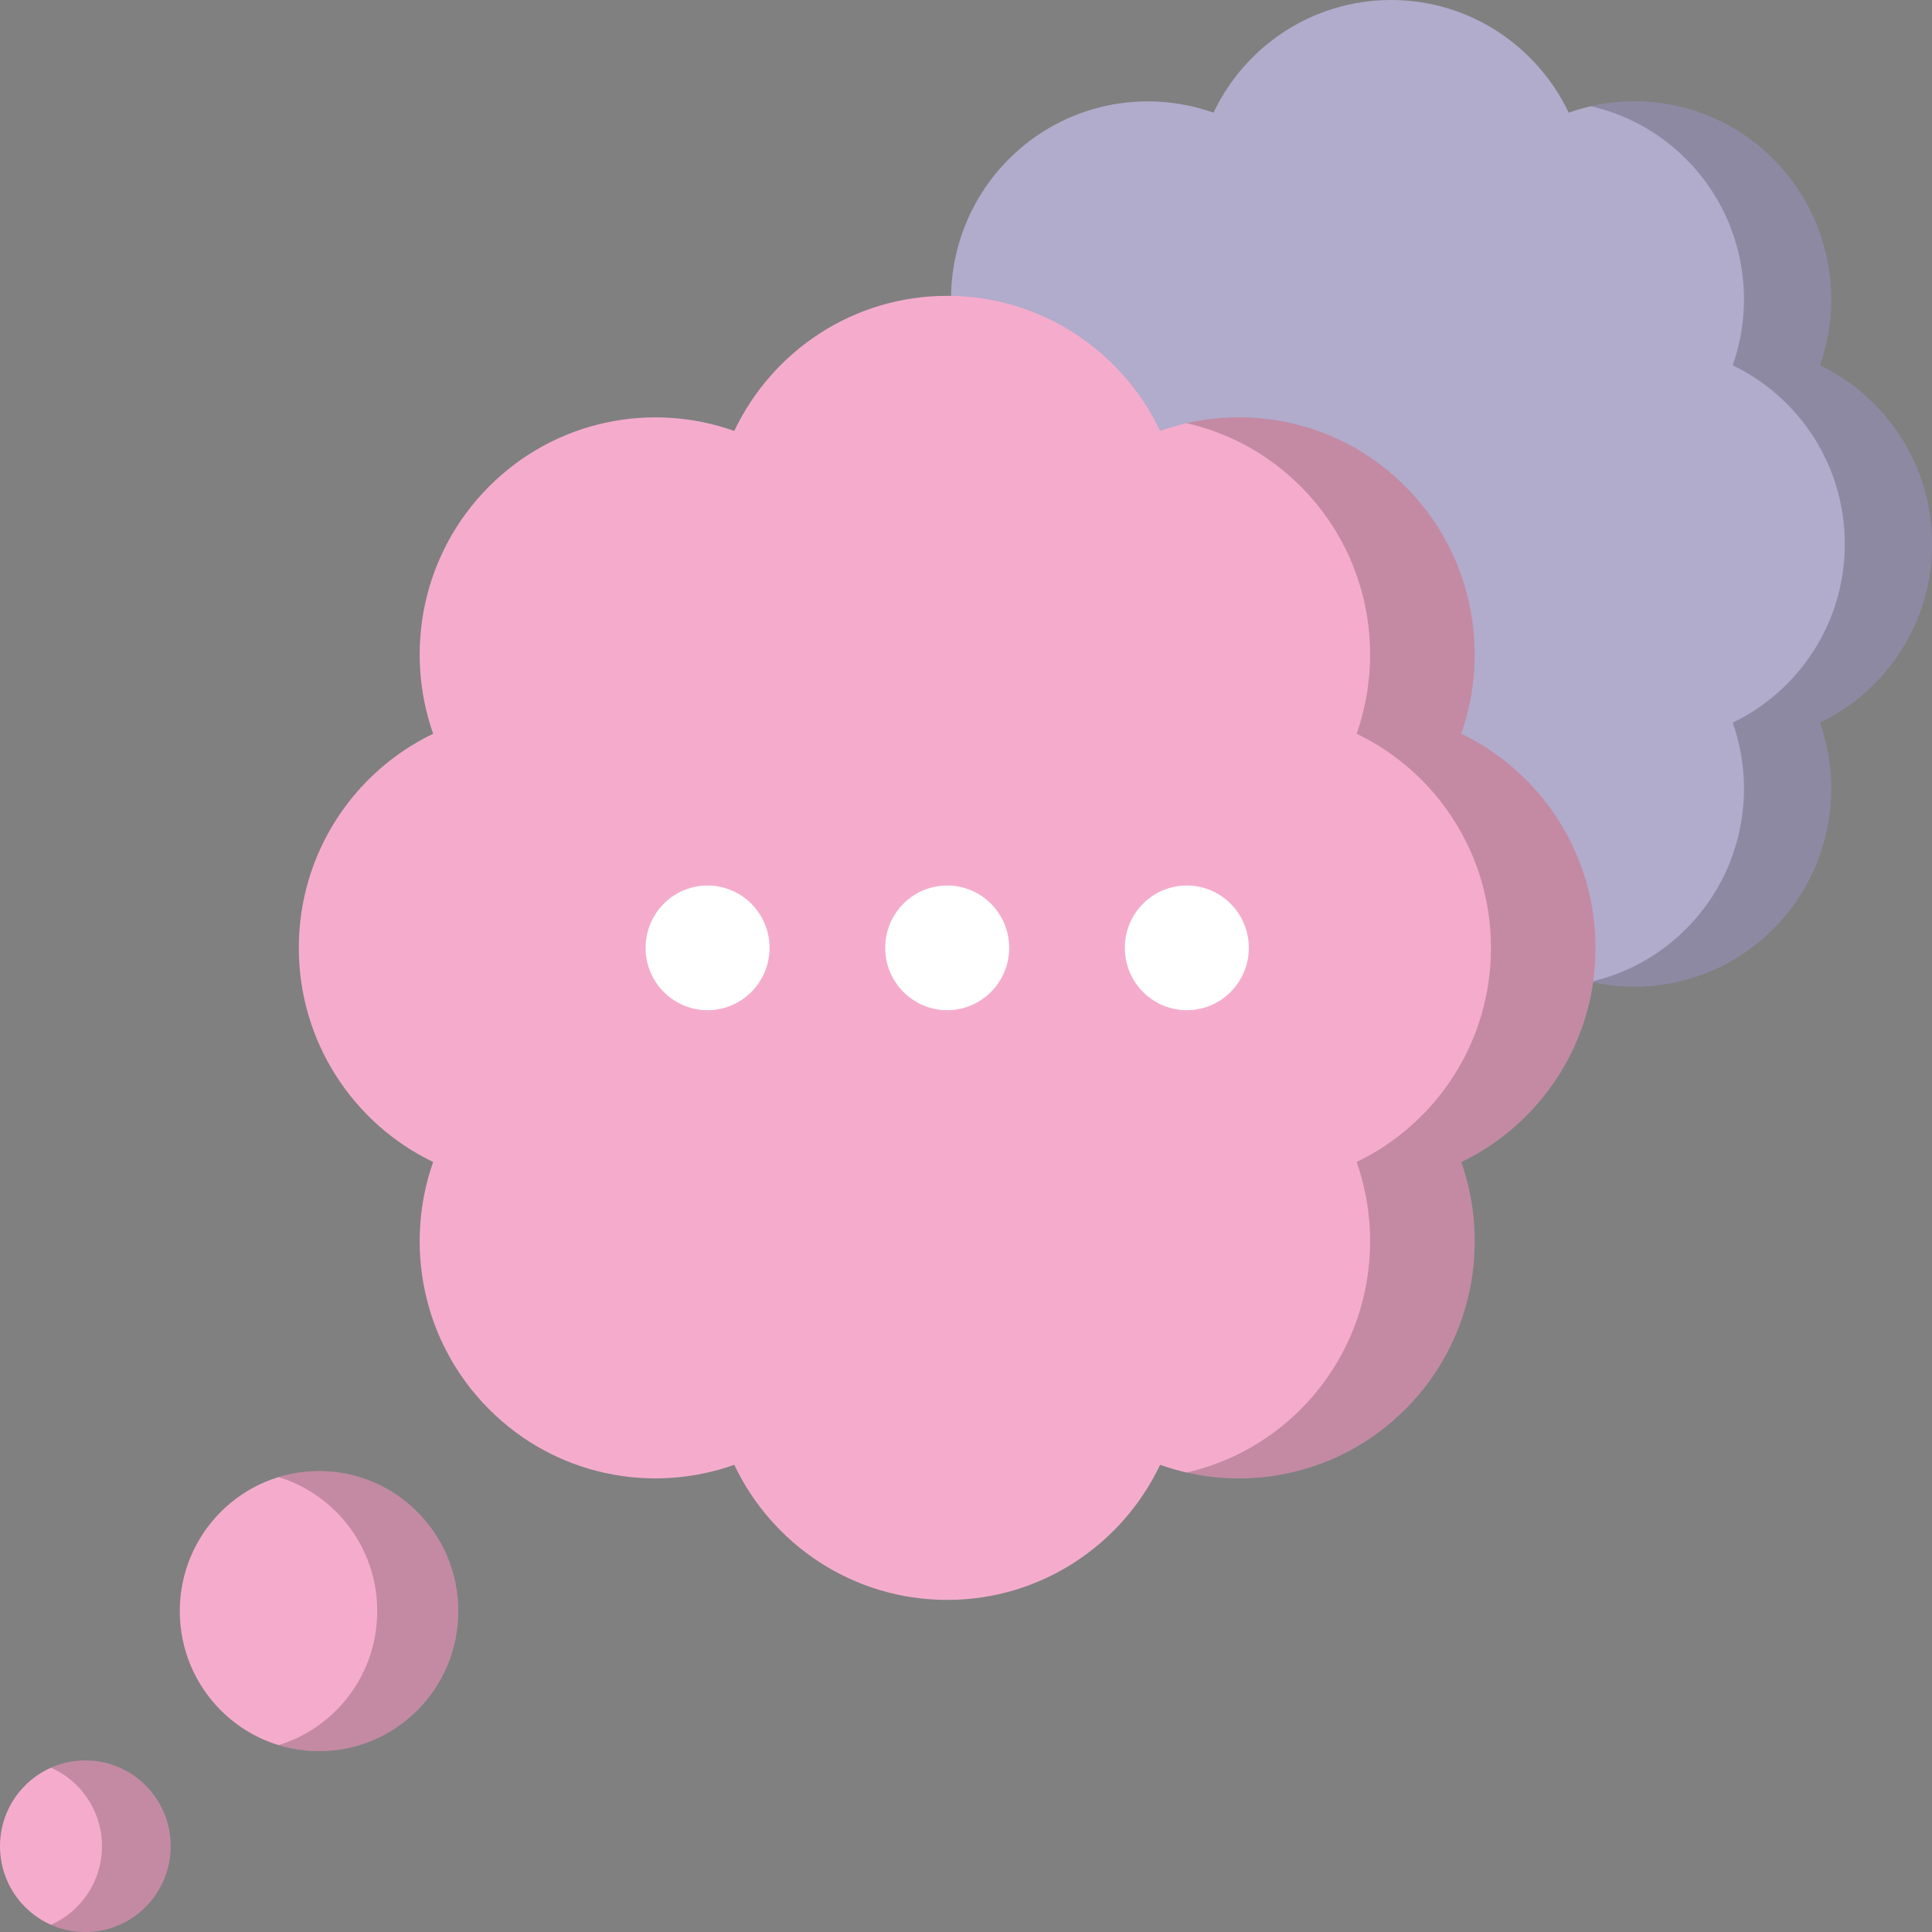
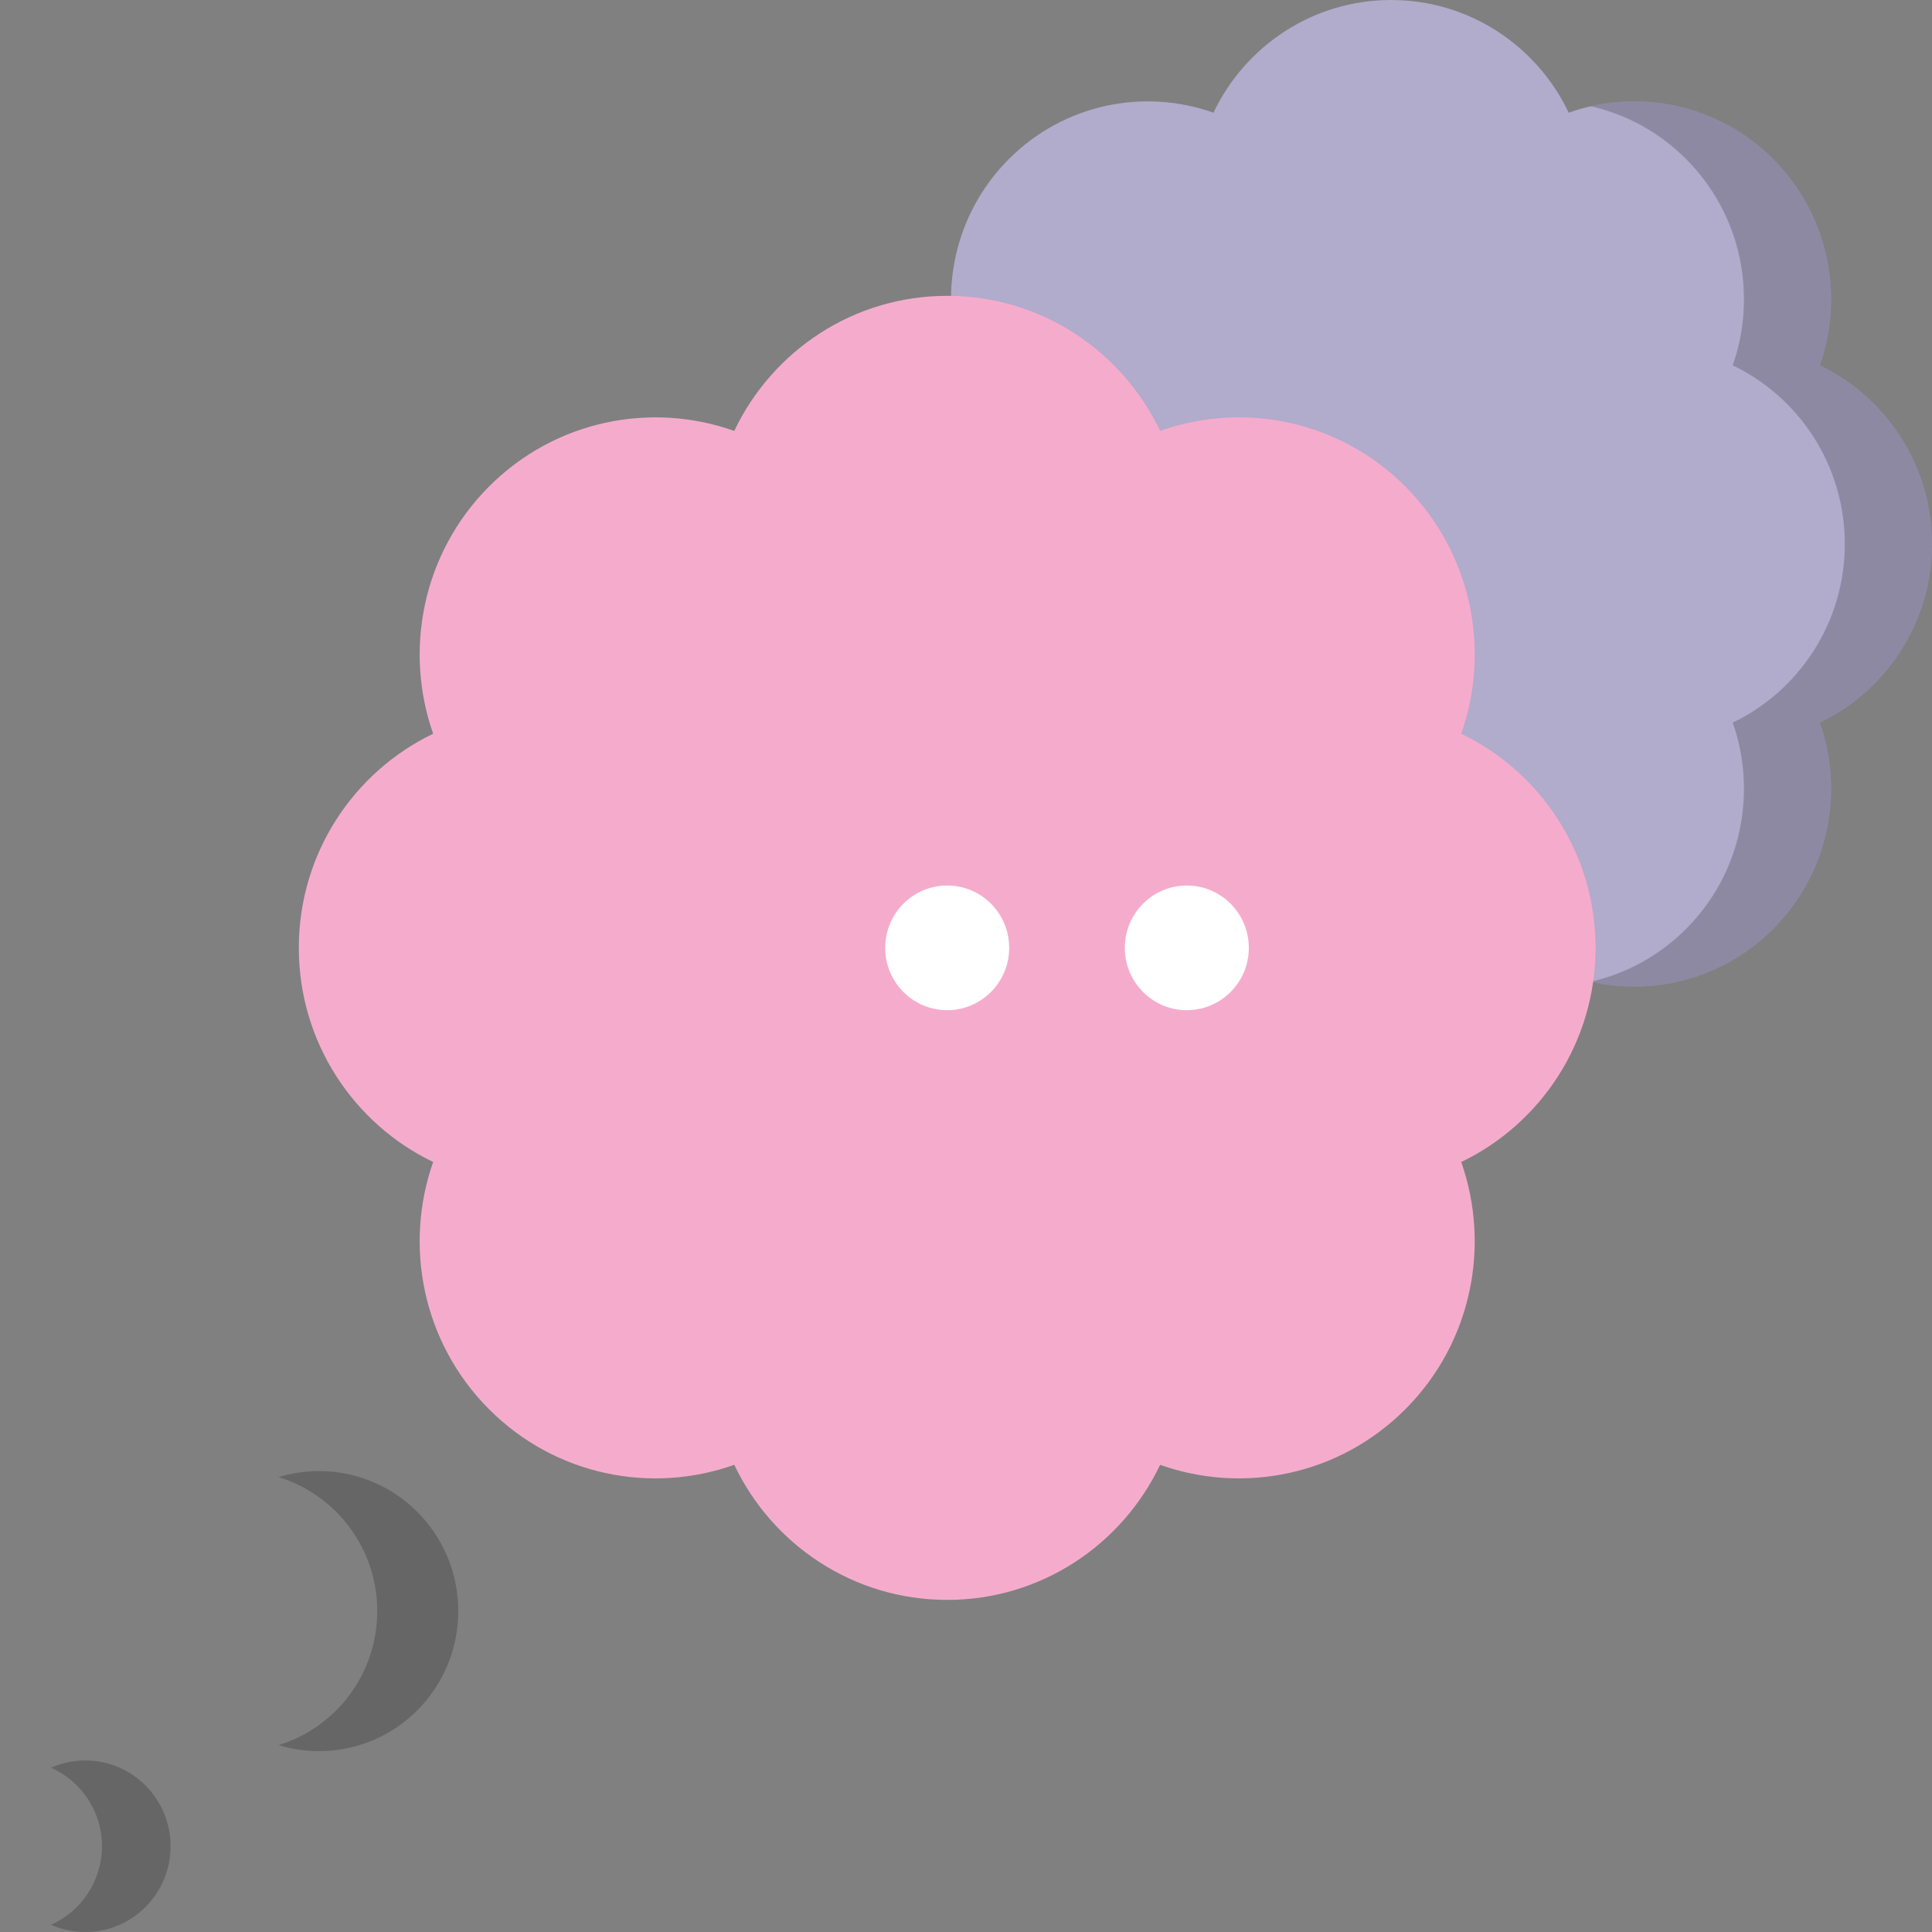
<svg xmlns="http://www.w3.org/2000/svg" id="Layer_1" viewBox="0 0 512 512">
  <rect x="0" y="0" width="512" height="512" fill="#808080" stroke="none" />
  <defs>
    <style>.cls-1{fill:#f5accc;}.cls-2{fill:#fff;}.cls-3{fill:#b1abcc;}.cls-4{opacity:.2;}</style>
  </defs>
  <path class="cls-3" d="m512,144.16c0-20.88-12.14-38.91-29.7-47.34,6.48-18.46,2.39-39.83-12.29-54.6s-35.93-18.88-54.29-12.36c-8.39-17.66-26.31-29.86-47.07-29.86s-38.68,12.21-47.07,29.86c-18.35-6.52-39.61-2.4-54.29,12.36s-18.77,36.14-12.29,54.6c-17.56,8.43-29.7,26.46-29.7,47.34s12.13,38.9,29.7,47.34c-6.48,18.46-2.39,39.83,12.29,54.6,14.68,14.76,35.93,18.88,54.29,12.36,8.39,17.66,26.31,29.86,47.07,29.86s38.69-12.2,47.07-29.86c18.35,6.52,39.61,2.4,54.29-12.36,14.68-14.76,18.77-36.14,12.29-54.6,17.56-8.43,29.7-26.46,29.7-47.34Z" />
  <path class="cls-4" d="m482.31,191.5c6.48,18.46,2.39,39.84-12.29,54.6-13.14,13.21-31.54,17.89-48.41,14.06,9.26-2.12,18.07-6.8,25.29-14.06,14.68-14.76,18.77-36.14,12.29-54.6,17.56-8.43,29.7-26.46,29.7-47.34s-12.14-38.91-29.7-47.34c6.48-18.46,2.39-39.84-12.29-54.6-7.21-7.26-16.02-11.94-25.29-14.06,16.88-3.84,35.28.84,48.41,14.06,14.68,14.76,18.77,36.14,12.29,54.6,17.56,8.43,29.69,26.46,29.69,47.34s-12.13,38.9-29.69,47.34Z" />
  <path class="cls-1" d="m422.84,251.19c0-25.02-14.55-46.63-35.6-56.74,7.78-22.12,2.87-47.74-14.73-65.44-17.6-17.69-43.07-22.63-65.07-14.81-10.06-21.17-31.54-35.8-56.43-35.8s-46.37,14.63-56.42,35.8c-22-7.82-47.47-2.88-65.07,14.81-17.59,17.7-22.5,43.32-14.73,65.44-21.05,10.11-35.6,31.72-35.6,56.74s14.55,46.64,35.6,56.75c-7.77,22.12-2.87,47.74,14.73,65.44,17.6,17.7,43.07,22.63,65.07,14.81,10.05,21.17,31.54,35.8,56.42,35.8s46.37-14.63,56.43-35.8c21.99,7.82,47.47,2.89,65.07-14.81,17.6-17.7,22.5-43.32,14.73-65.44,21.05-10.11,35.6-31.72,35.6-56.75Z" />
-   <path class="cls-4" d="m387.24,307.93c7.78,22.13,2.87,47.75-14.73,65.45-15.75,15.84-37.8,21.45-58.03,16.85,11.1-2.54,21.66-8.16,30.31-16.85,17.6-17.7,22.5-43.32,14.73-65.45,21.05-10.11,35.6-31.72,35.6-56.74s-14.55-46.63-35.6-56.74c7.77-22.13,2.87-47.75-14.73-65.45-8.65-8.7-19.21-14.31-30.31-16.85,20.23-4.6,42.29,1.01,58.03,16.85,17.6,17.7,22.5,43.32,14.73,65.45,21.05,10.11,35.59,31.72,35.59,56.74s-14.54,46.64-35.59,56.74Z" />
-   <path class="cls-1" d="m121.45,426.96c0,20.5-16.52,37.11-36.9,37.11s-36.9-16.61-36.9-37.11,16.52-37.11,36.9-37.11,36.9,16.61,36.9,37.11Z" />
  <path class="cls-4" d="m121.45,426.96c0,20.5-16.52,37.11-36.9,37.11-3.73,0-7.34-.55-10.73-1.6,15.13-4.62,26.15-18.77,26.15-35.51s-11.02-30.89-26.15-35.51c3.4-1.04,7-1.6,10.73-1.6,20.38,0,36.9,16.61,36.9,37.11Z" />
-   <path class="cls-1" d="m45.21,489.27c0,12.56-10.12,22.73-22.61,22.73S0,501.82,0,489.27s10.12-22.73,22.61-22.73,22.61,10.18,22.61,22.73Z" />
  <path class="cls-4" d="m45.21,489.27c0,12.56-10.12,22.73-22.61,22.73-3.23,0-6.31-.69-9.09-1.92,7.95-3.51,13.51-11.51,13.51-20.81s-5.56-17.3-13.51-20.81c2.79-1.23,5.86-1.92,9.09-1.92,12.48,0,22.61,10.18,22.61,22.74Z" />
-   <path class="cls-2" d="m203.94,251.19c0,9.12-7.35,16.52-16.43,16.52s-16.42-7.4-16.42-16.52,7.35-16.52,16.42-16.52,16.43,7.4,16.43,16.52Z" />
  <path class="cls-2" d="m267.44,251.19c0,9.12-7.35,16.52-16.42,16.52s-16.43-7.4-16.43-16.52,7.35-16.52,16.43-16.52,16.42,7.4,16.42,16.52Z" />
  <path class="cls-2" d="m330.95,251.19c0,9.12-7.36,16.52-16.43,16.52s-16.43-7.4-16.43-16.52,7.36-16.52,16.43-16.52,16.43,7.4,16.43,16.52Z" />
</svg>